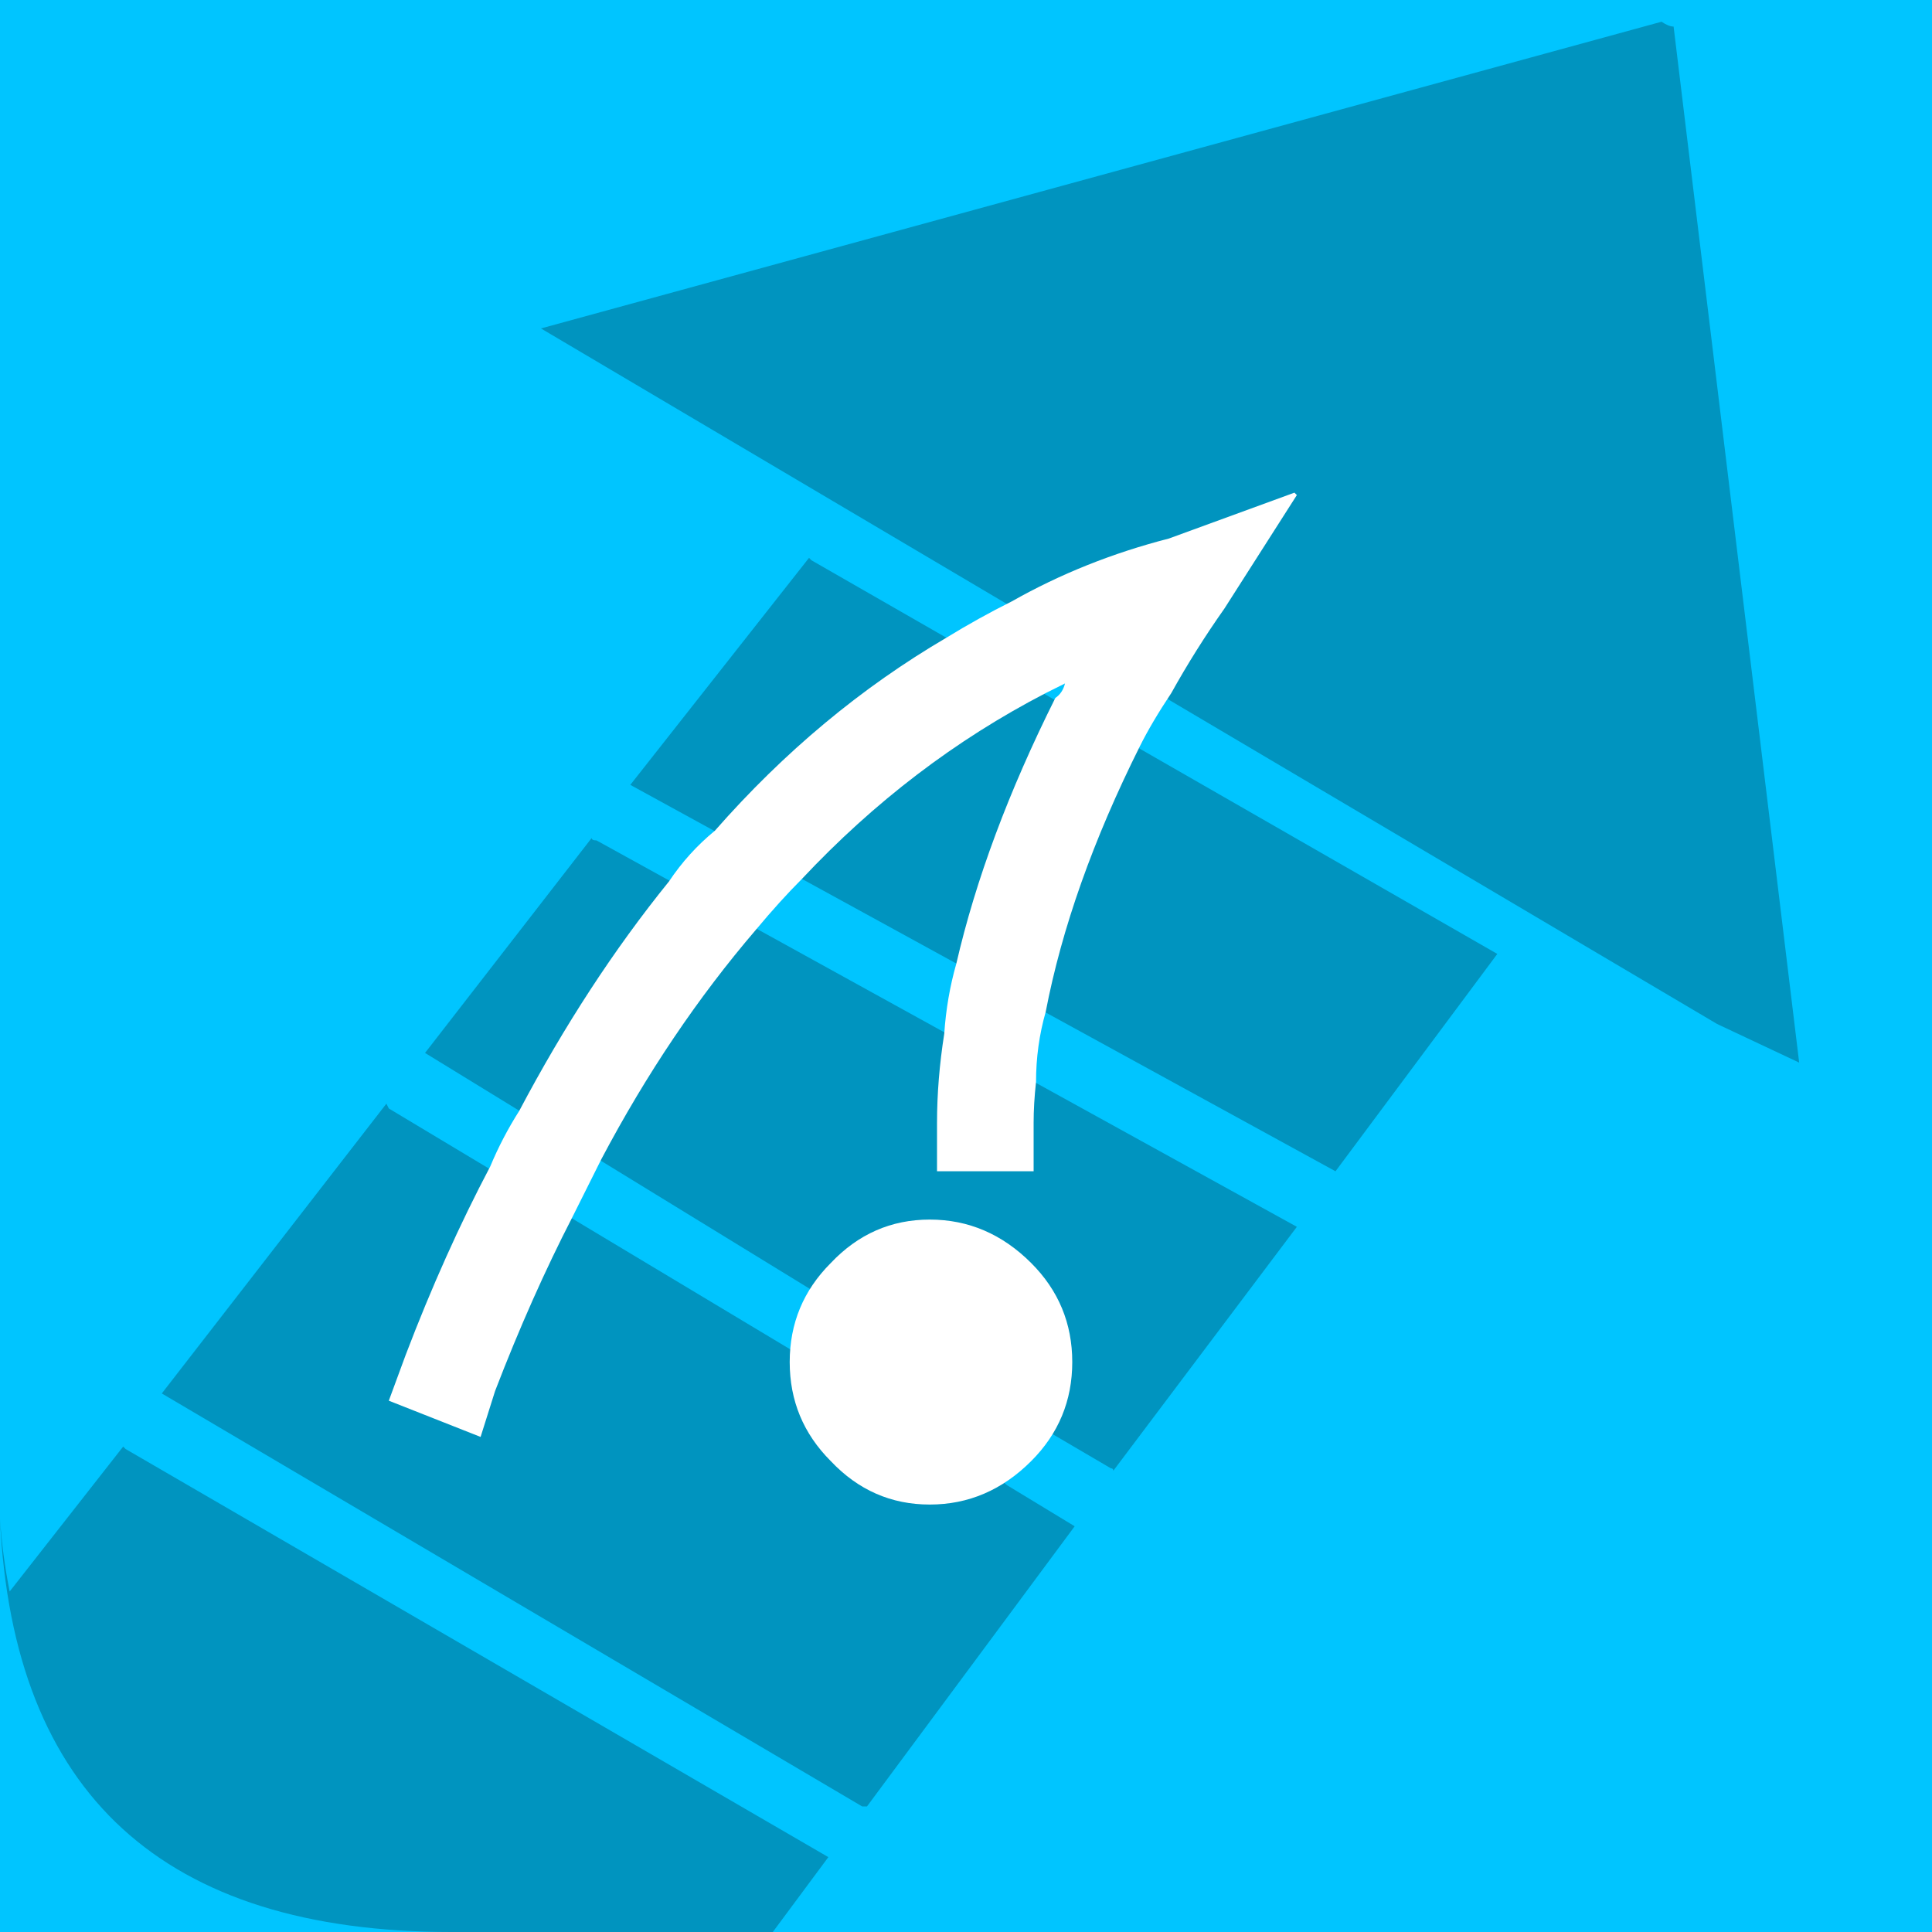
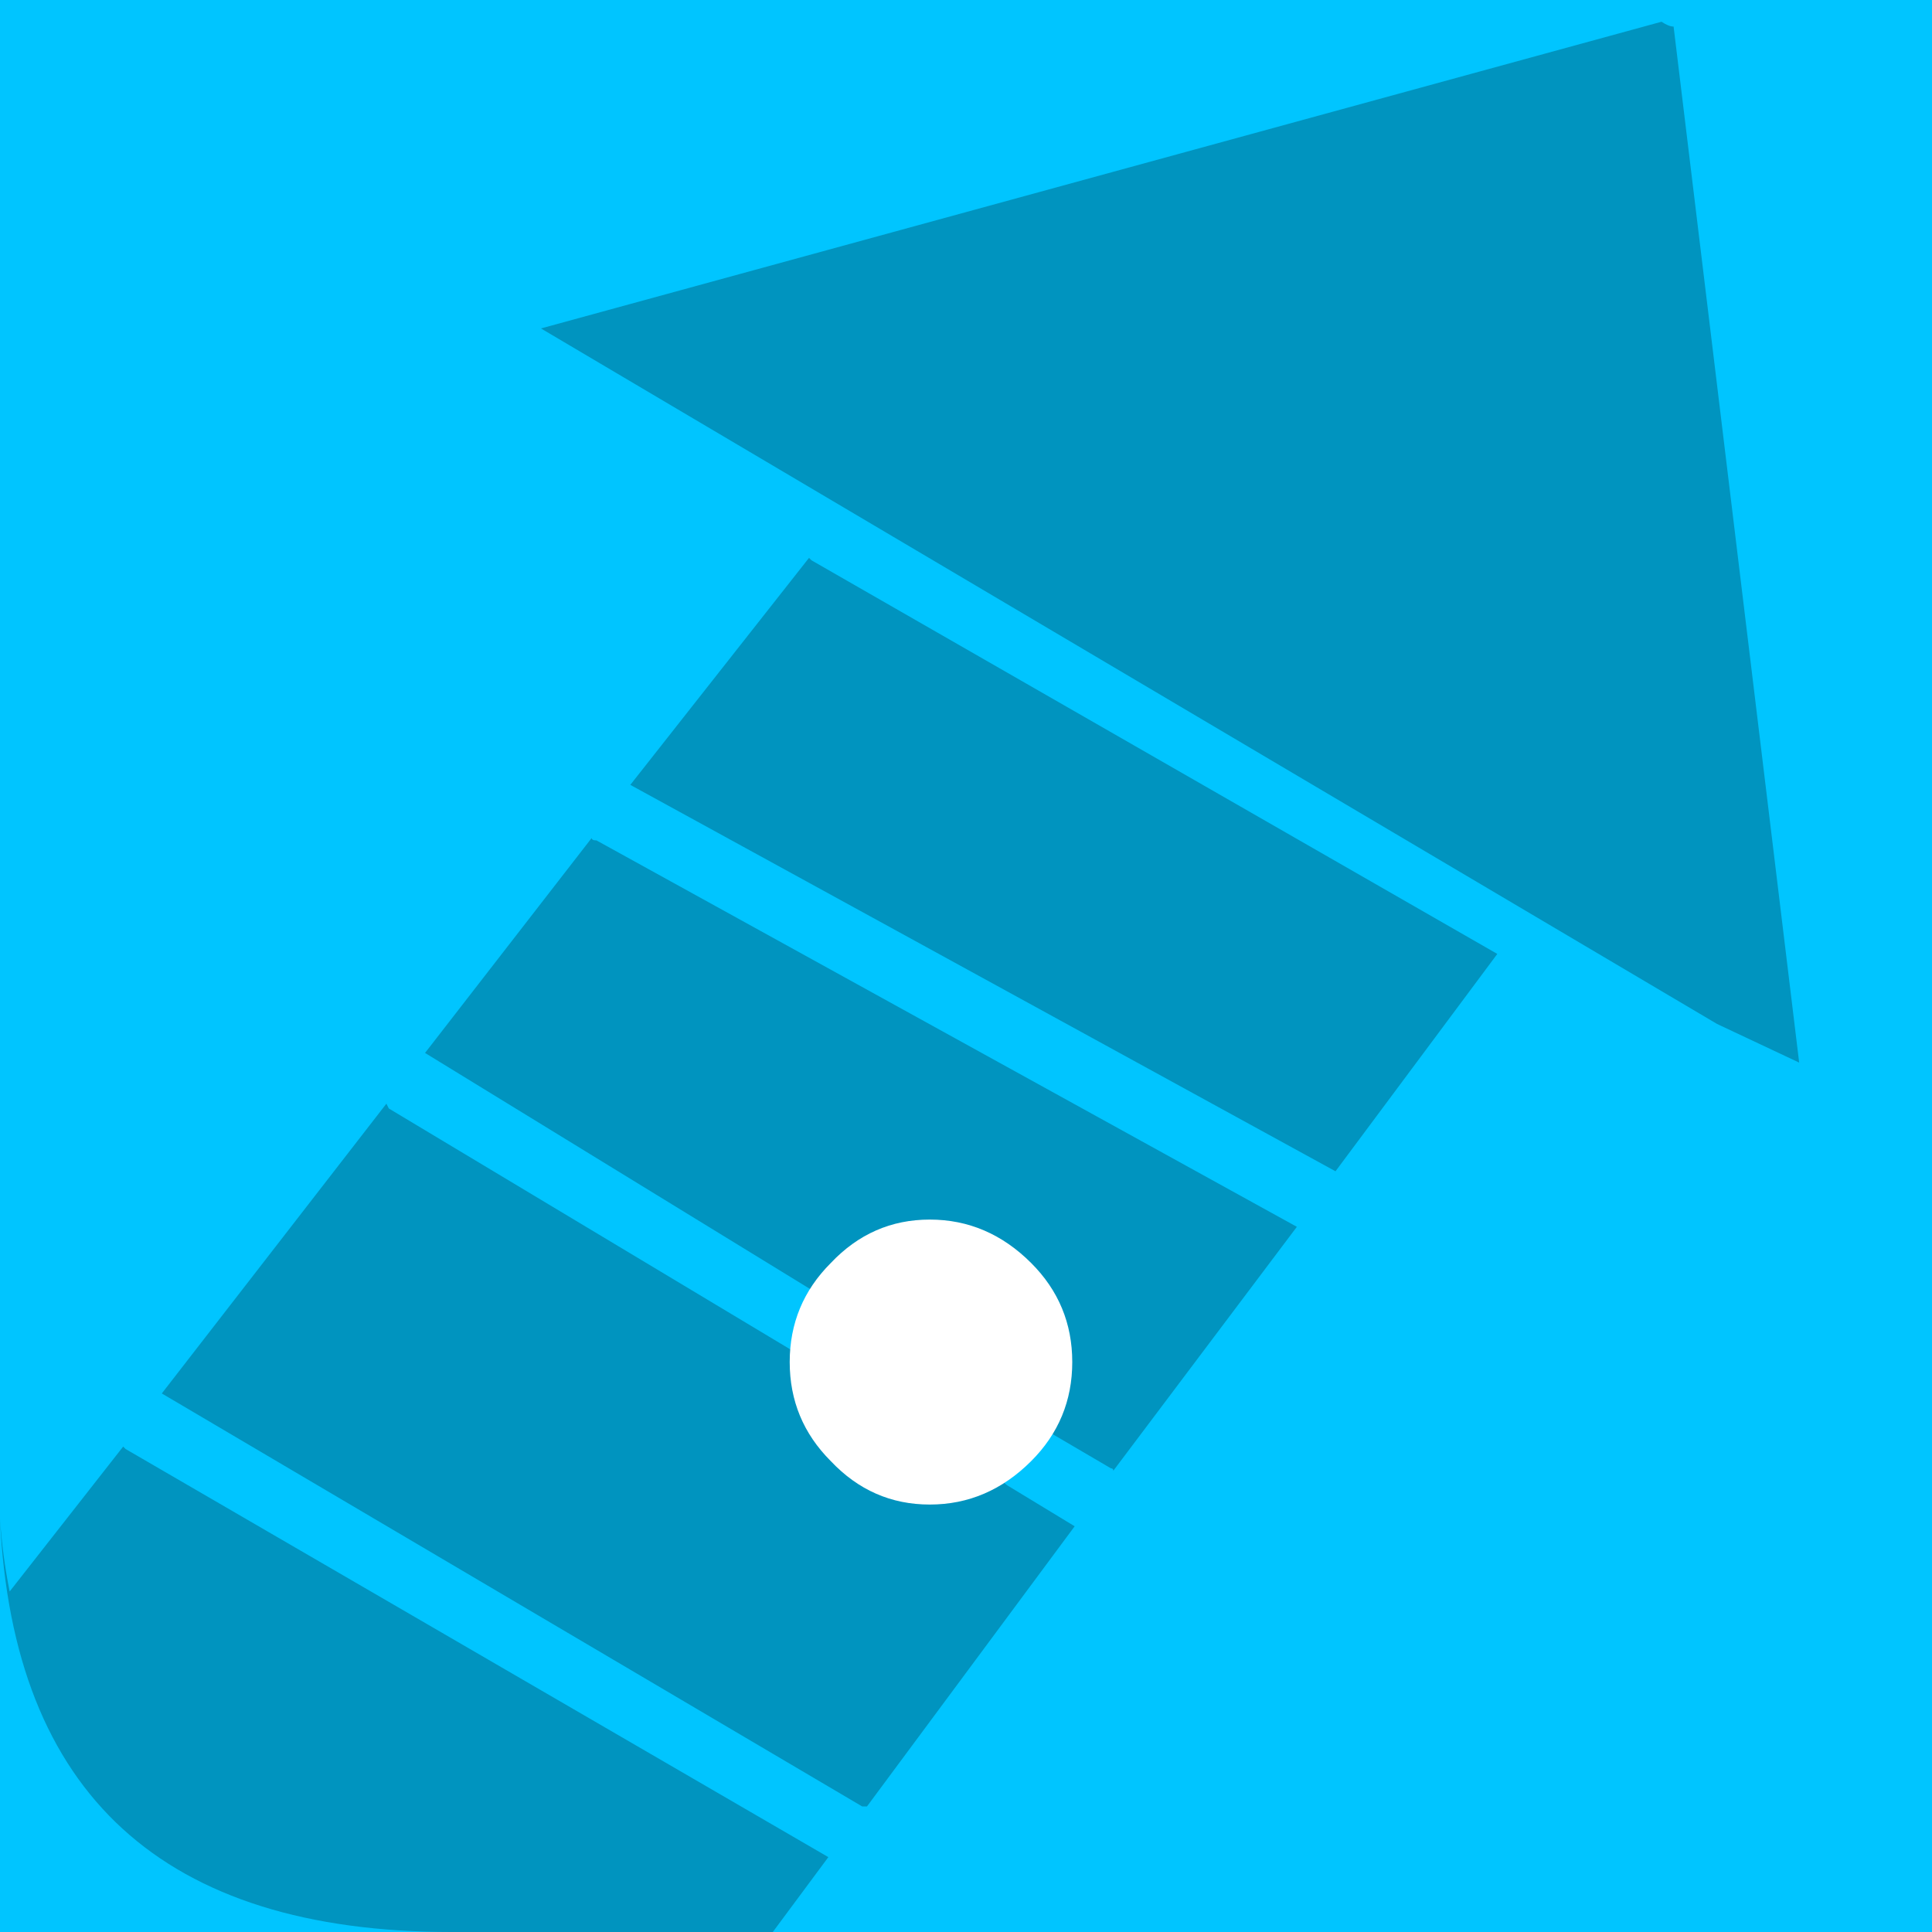
<svg xmlns="http://www.w3.org/2000/svg" id="icoMapShuttle-Files" image-rendering="auto" baseProfile="basic" version="1.1" x="0px" y="0px" width="40" height="40">
  <rect width="100%" height="100%" fill="#333333" stroke="none" />
  <g id="000----EXPORT-ALL_mcMatchIcon-6-2B" overflow="visible">
    <g>
      <g>
        <g id="Layer4_0_FILL">
          <path fill="#0266D6" stroke="none" d="M0 21.35L21.35 21.35 21.35 0 0 0 0 21.35Z" />
        </g>
      </g>
      <g>
        <g id="Layer5_0_FILL">
          <path fill="#00C5FF" stroke="none" d="M0 0L0 40 40 40 40 0 0 0Z" />
        </g>
      </g>
    </g>
    <g>
      <g id="Layer3_0_FILL">
        <path fill="#000" fill-opacity=".250" stroke="none" d="M.2 32.95Q.05 32.2 0 31.45 .4 40 9.35 40L16 40 17.15 38.45 2.6 30 2.55 29.95 .2 32.95M12.35 17.4Q12.25 17.4 12.25 17.35L8.8 21.8 17.2 26.95Q17.45 27.05 17.55 27.35 17.6 27.55 17.45 27.8 17.25 28.05 17.05 28.15 16.8 28.2 16.55 28.05L8.05 22.95 8 22.85 3.35 28.85 17.85 37.4 17.95 37.4 22.25 31.6 20.85 30.75Q20.65 30.6 20.6 30.35 20.45 30.05 20.6 29.8 20.75 29.6 21 29.55 21.25 29.4 21.55 29.55L23 30.4Q23.05 30.4 23.05 30.45L26.85 25.4 12.35 17.4M37.25 22L34.65 .55Q34.55 .55 34.4 .45L11.2 6.8 35.55 21.2 37.25 22M27.65 24.25L31 19.75 16.8 11.6 16.75 11.55 13.05 16.25 27.65 24.25Z" />
      </g>
    </g>
    <g>
      <g id="Layer2_0_FILL">
-         <path fill="#FFF" stroke="none" d="M26.8 10.2L24.2 11.15Q22.45 11.6 20.95 12.45 20.25 12.8 19.6 13.2 16.95 14.75 14.8 17.2 14.25 17.65 13.85 18.25 12.15 20.35 10.75 23 10.4 23.55 10.15 24.15 9.2 25.95 8.4 28.05L8.05 29 9.95 29.75 10.25 28.8Q11 26.85 11.85 25.2 12.15 24.6 12.45 24 13.85 21.35 15.65 19.25 16.15 18.65 16.6 18.2 18.85 15.8 21.65 14.35 21.85 14.25 22.05 14.15 22 14.35 21.85 14.45 20.4 17.35 19.8 19.95 19.6 20.65 19.55 21.4 19.4 22.35 19.4 23.25L19.4 24.25 21.4 24.25 21.4 23.25Q21.4 22.85 21.45 22.4 21.45 21.65 21.65 20.95 22.15 18.35 23.6 15.45 23.85 14.95 24.25 14.35 24.75 13.45 25.35 12.6L26.85 10.25 26.8 10.2Z" />
-       </g>
+         </g>
    </g>
    <g>
      <g id="Layer1_0_FILL">
        <path fill="#FFF" stroke="none" d="M21.35 30.25Q22.2 29.4 22.2 28.2 22.2 27 21.35 26.15 20.45 25.25 19.25 25.25 18.05 25.25 17.2 26.15 16.35 27 16.35 28.2 16.35 29.4 17.2 30.25 18.05 31.15 19.25 31.15 20.45 31.15 21.35 30.25Z" />
      </g>
    </g>
  </g>
</svg>